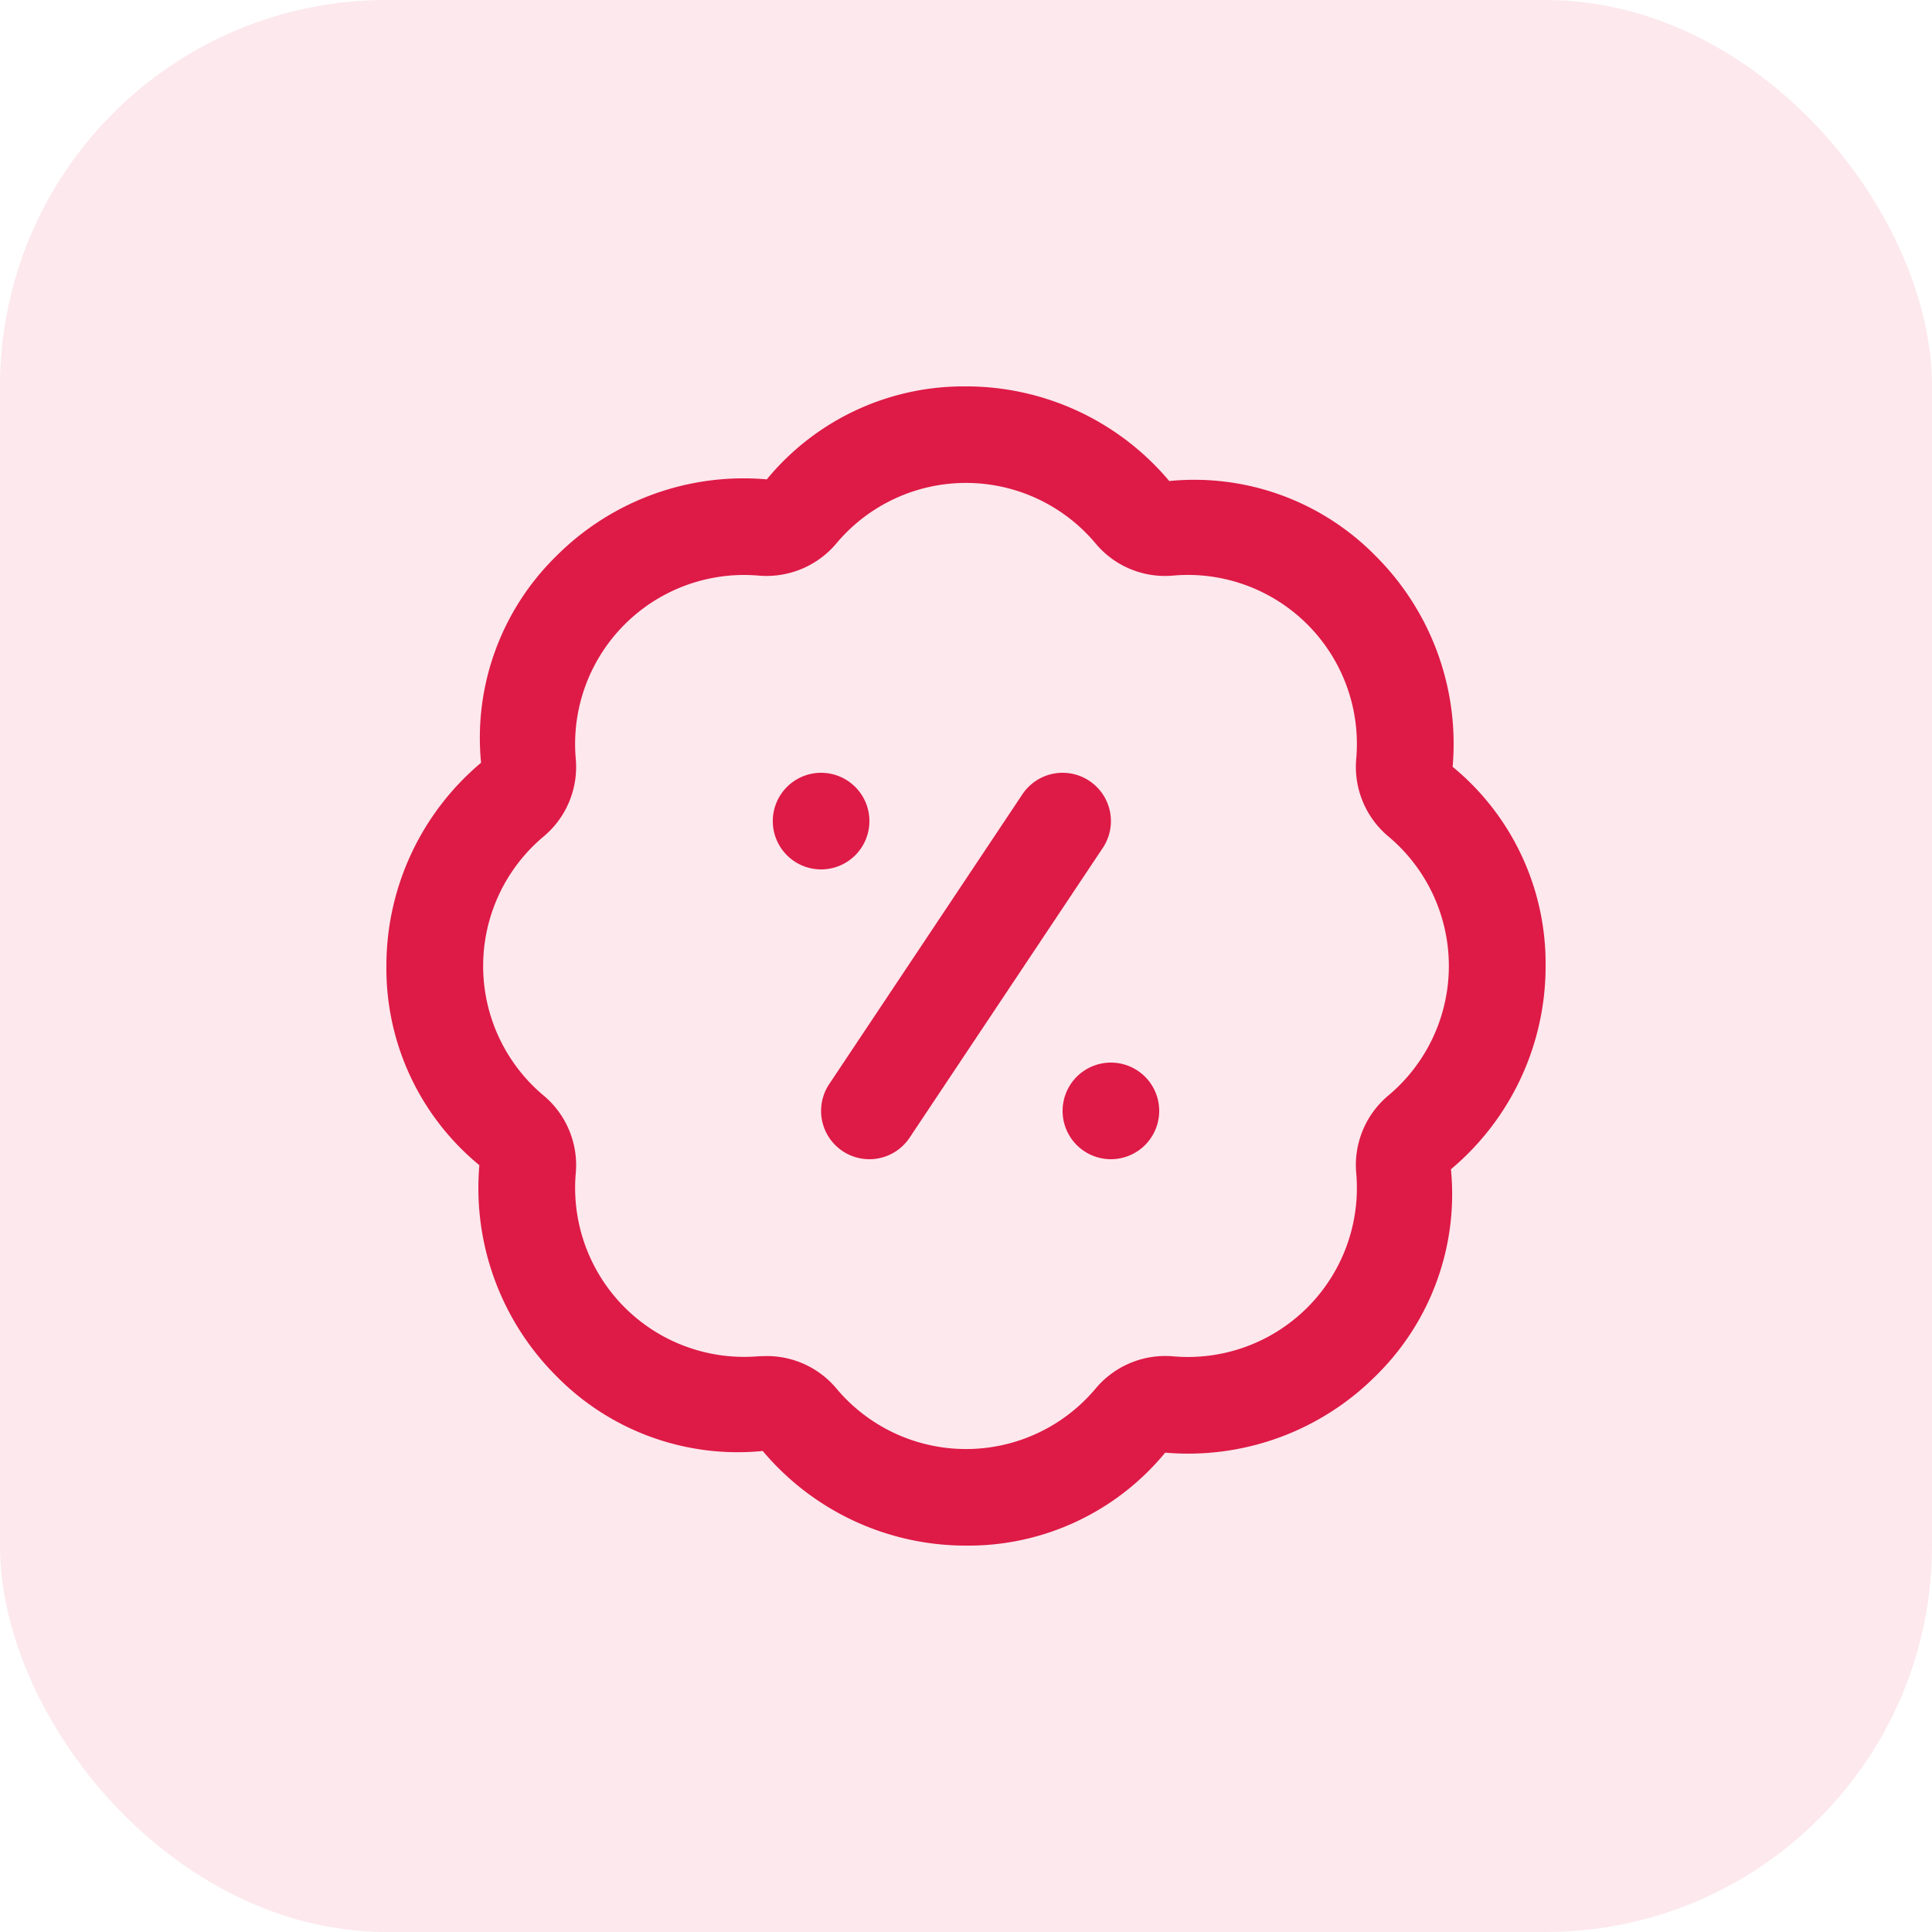
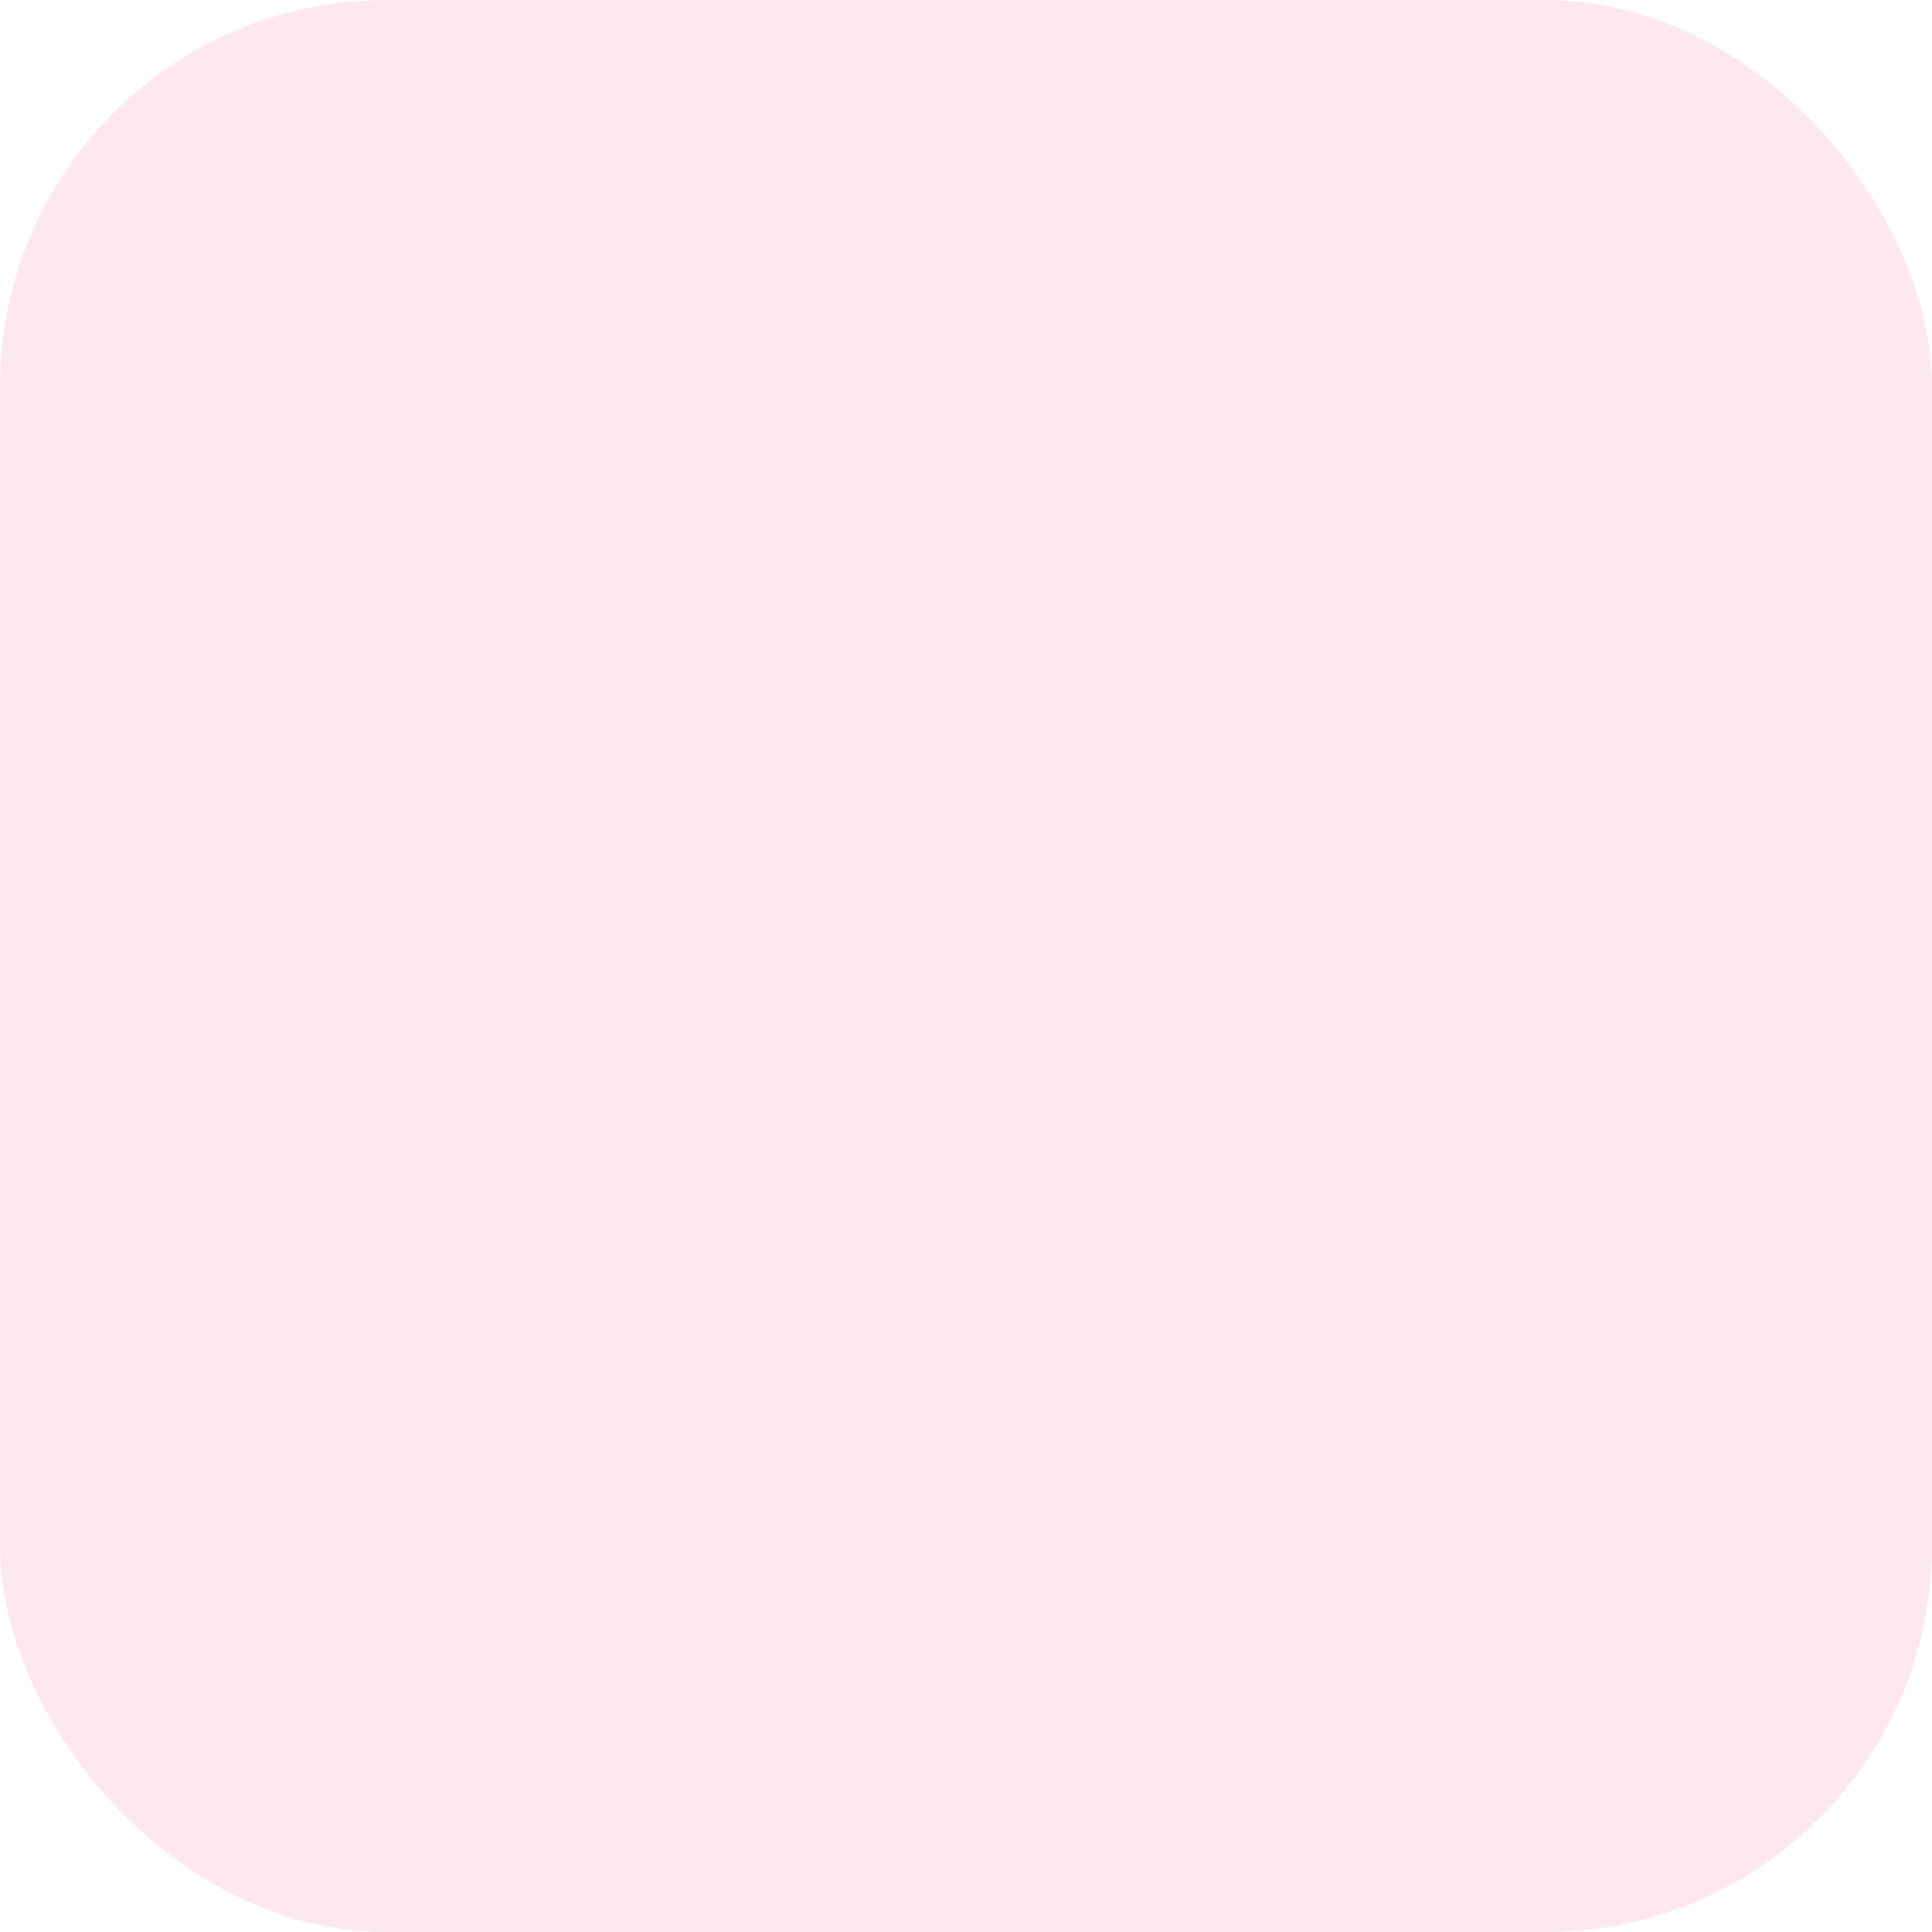
<svg xmlns="http://www.w3.org/2000/svg" width="50" height="50" viewBox="0 0 50 50">
  <g id="_02-Icon_promo-50px" data-name="02-Icon_promo-50px" transform="translate(-152 -228)">
    <rect id="Rectangle_24" data-name="Rectangle 24" width="50" height="50" rx="10" transform="translate(152 228)" fill="#de1a46" opacity="0.1" />
-     <path id="Tracé_40" data-name="Tracé 40" d="M15,30a6.86,6.86,0,0,1-5.26-2.449,6.575,6.575,0,0,1-5.346-1.943,6.874,6.874,0,0,1-1.988-5.453A6.589,6.589,0,0,1,0,15,6.861,6.861,0,0,1,2.45,9.74,6.583,6.583,0,0,1,4.394,4.394,6.849,6.849,0,0,1,9.845,2.406,6.594,6.594,0,0,1,15,0a6.862,6.862,0,0,1,5.26,2.449,6.575,6.575,0,0,1,5.346,1.944,6.865,6.865,0,0,1,1.988,5.452A6.587,6.587,0,0,1,30,15a6.856,6.856,0,0,1-2.45,5.26,6.583,6.583,0,0,1-1.944,5.346,6.863,6.863,0,0,1-5.451,1.988A6.592,6.592,0,0,1,15,30M9.841,25.095a2.343,2.343,0,0,1,1.81.845,4.375,4.375,0,0,0,6.7,0,2.349,2.349,0,0,1,2.02-.837A4.374,4.374,0,0,0,25.1,20.368a2.346,2.346,0,0,1,.837-2.022,4.372,4.372,0,0,0,0-6.694A2.349,2.349,0,0,1,25.1,9.63,4.374,4.374,0,0,0,20.37,4.895a2.338,2.338,0,0,1-2.021-.836,4.375,4.375,0,0,0-6.7,0,2.361,2.361,0,0,1-2.02.837A4.374,4.374,0,0,0,4.9,9.631a2.345,2.345,0,0,1-.837,2.022,4.373,4.373,0,0,0,0,6.695A2.345,2.345,0,0,1,4.9,20.369,4.374,4.374,0,0,0,9.63,25.1C9.7,25.1,9.771,25.095,9.841,25.095ZM11.25,10a1.25,1.25,0,1,0,1.25,1.25A1.25,1.25,0,0,0,11.25,10m7.5,7.5A1.25,1.25,0,1,0,20,18.75a1.25,1.25,0,0,0-1.25-1.25m-5.21,1.944,5-7.5a1.25,1.25,0,0,0-2.08-1.388l-5,7.5a1.25,1.25,0,0,0,2.08,1.388" transform="translate(162 238)" fill="#de1a46" />
  </g>
</svg>